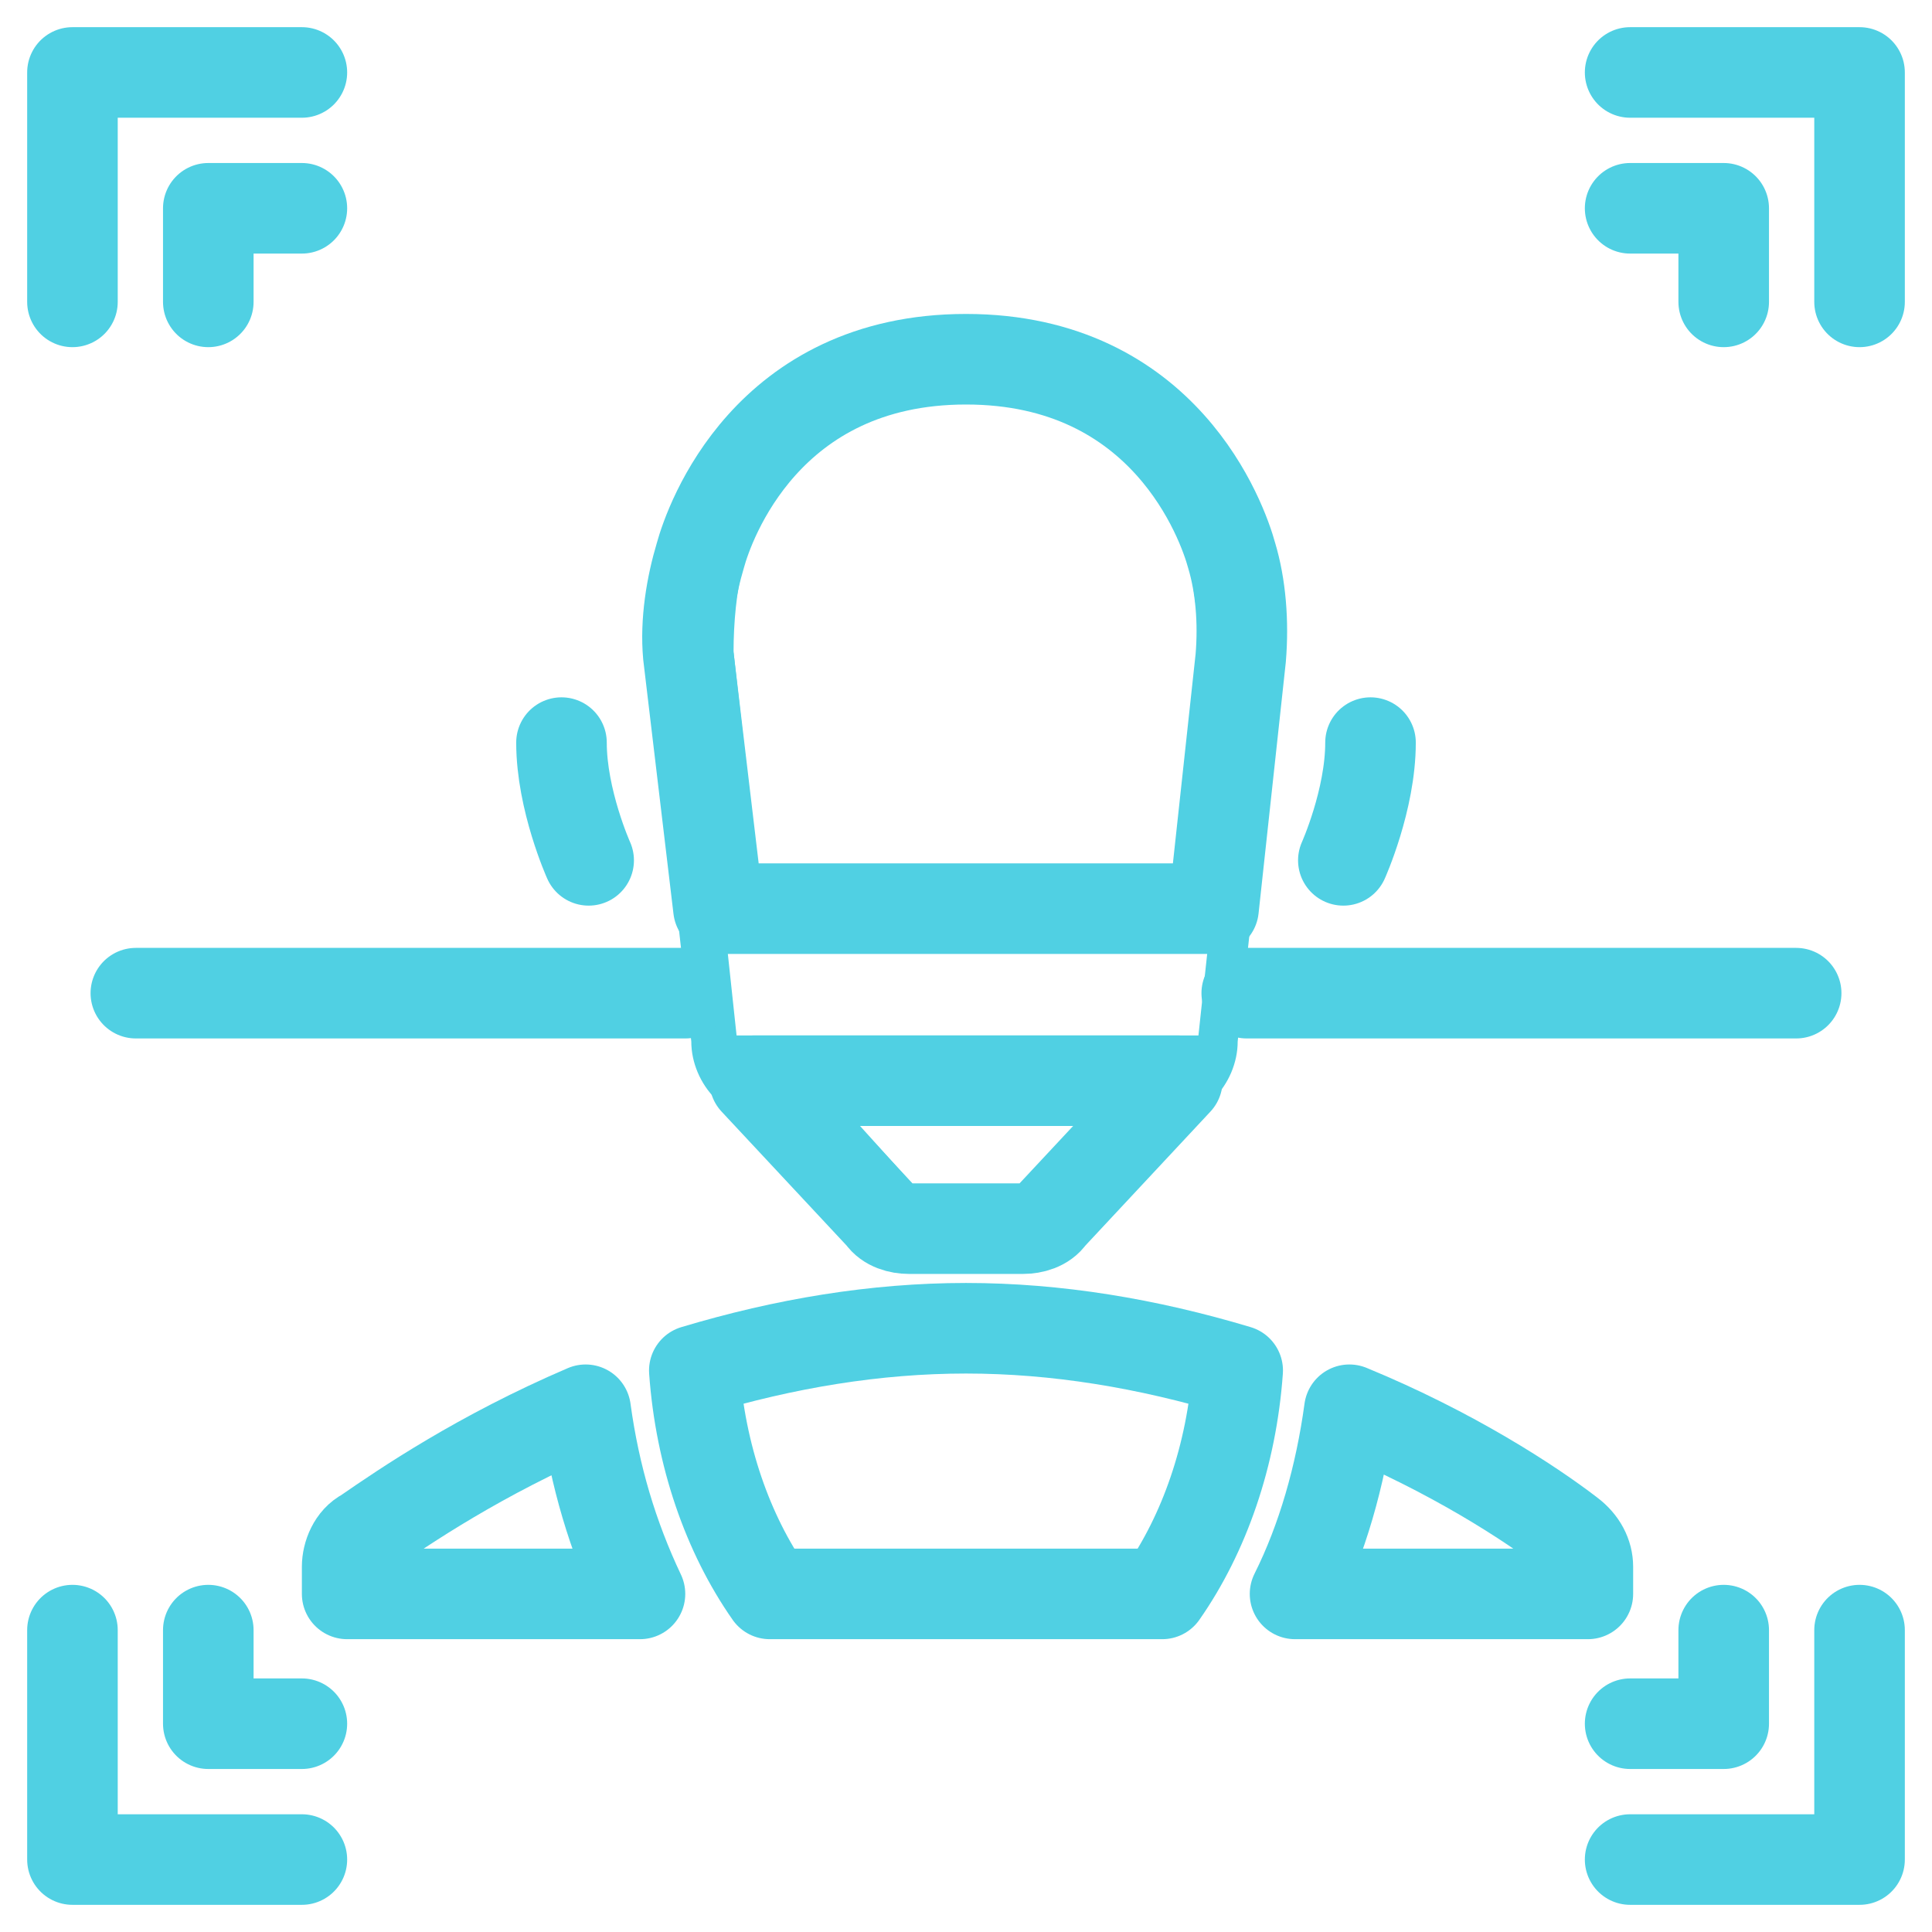
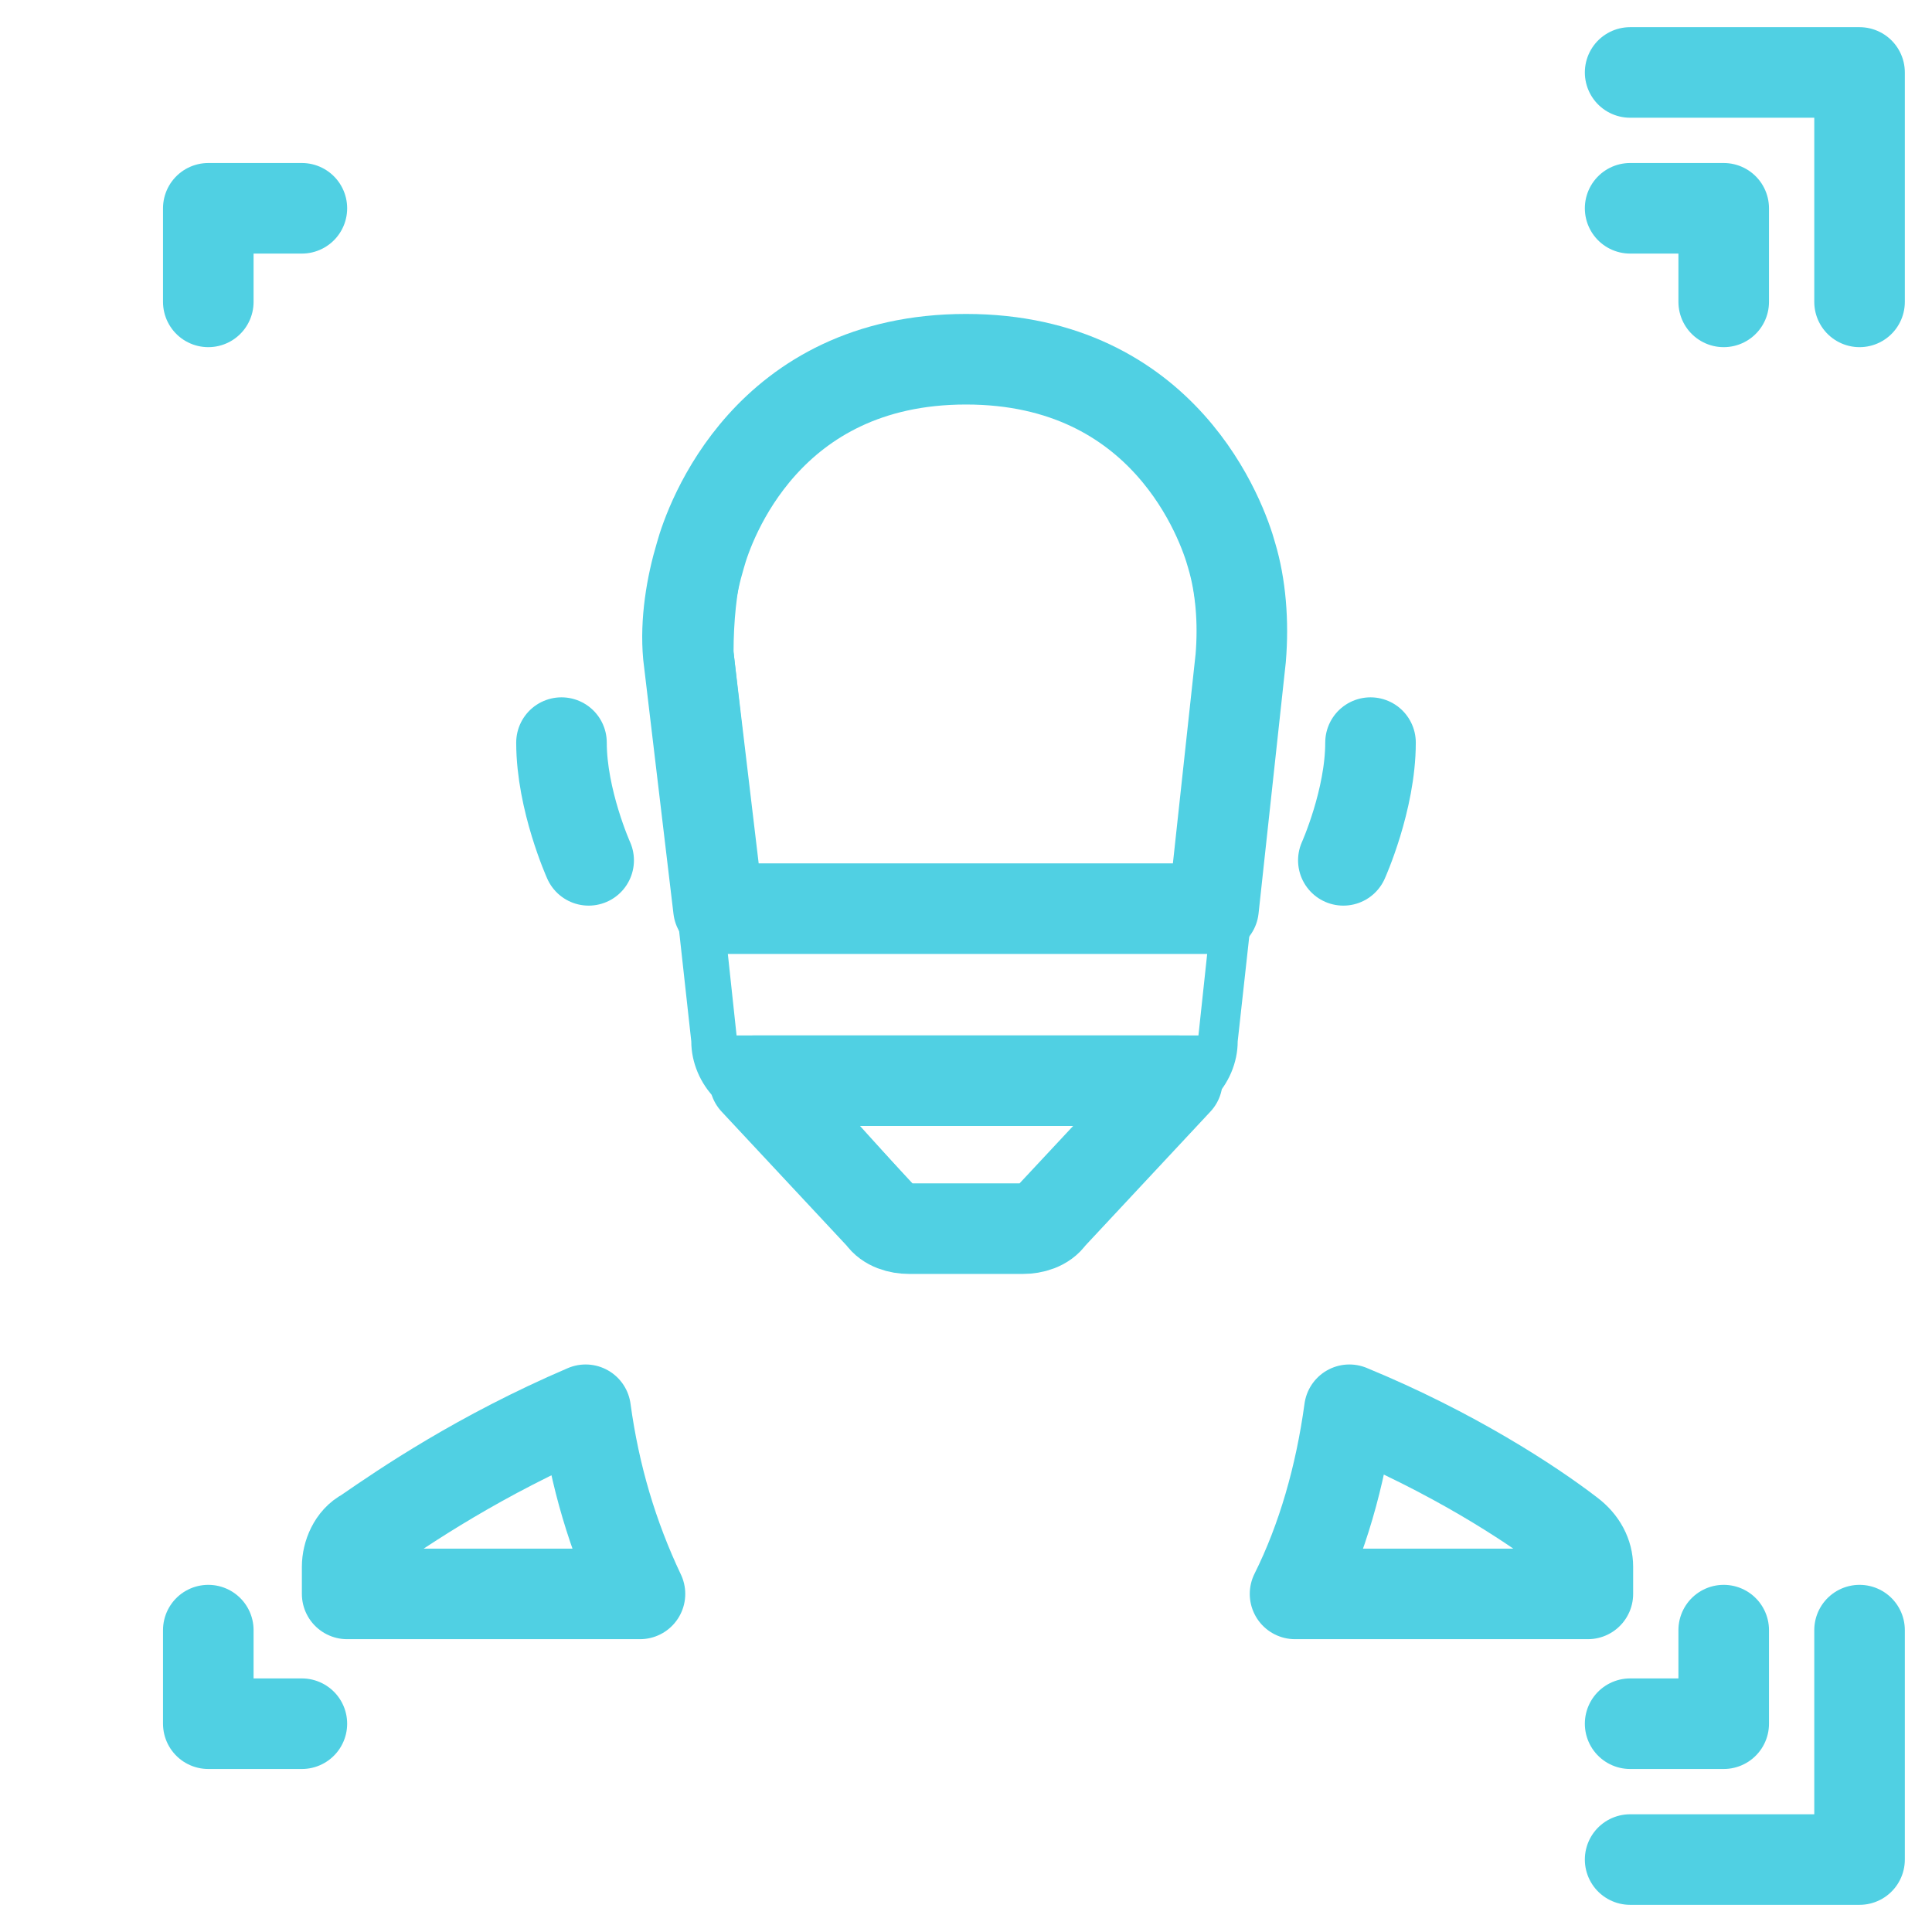
<svg xmlns="http://www.w3.org/2000/svg" x="0px" y="0px" viewBox="0 0 64 64" style="enable-background:new 0 0 64 64;">
  <style type="text/css">
		.st0{fill:none; stroke:#50D0E3; stroke-width:3; stroke-linecap:round; stroke-linejoin:round;}
		.st1{fill:#50D0E3;}
	</style>
  <path class="st0" d="M30.1,40.7c-0.3,0-0.7-0.1-0.9-0.4L25,35.8H39l-4.2,4.5c-0.2,0.3-0.6,0.4-0.9,0.4H30.1L30.1,40.7z M23.8,30.1   l-1-8.4c-0.1-1.1,0.1-2.3,0.4-3.3c0.3-1.1,2.2-6.5,8.8-6.5s8.5,5.4,8.8,6.5c0.3,1,0.4,2.2,0.3,3.4l-0.9,8.3L23.8,30.1L23.8,30.1z" />
  <path class="st1" d="M32,13.3c5.6,0,7.2,4.6,7.4,5.5c0.2,0.9,0.3,1.8,0.3,2.8l-0.8,7.1H25.1l-0.8-7.1c0-1,0.1-2,0.3-2.8   C24.8,17.9,26.4,13.3,32,13.3 M35.7,37.2l-1.9,2.1h-3.5l-1.9-2.1H35.7 M32,10.5c-6.4,0-9.3,4.6-10.1,7.5c-0.4,1.2-0.5,2.5-0.4,3.8   l1.4,12.7c0,0.7,0.3,1.4,0.8,1.9l4.5,4.8c0.5,0.5,1.2,0.8,1.9,0.8h3.7c0.7,0,1.4-0.3,1.9-0.8l4.5-4.8c0.5-0.5,0.8-1.2,0.8-1.9   l1.4-12.7c0.1-1.3,0-2.6-0.4-3.8C41.3,15,38.3,10.5,32,10.5C32,10.5,32,10.5,32,10.5z M24.4,34.3l-0.3-2.8h15.9l-0.3,2.8   C39.6,34.3,24.4,34.3,24.4,34.3z" />
  <path class="st0" d="M45.4,24.6c0,1.9-0.9,3.9-0.9,3.9" />
  <path class="st0" d="M18.6,24.6c0,1.9,0.9,3.9,0.9,3.9" />
  <path class="st0" d="M11.5,52.8v-0.9c0-0.4,0.2-0.9,0.6-1.1c1.3-0.9,3.8-2.6,7.3-4.1c0.3,2.2,0.9,4.2,1.8,6.1H11.5z" />
-   <path class="st0" d="M25.5,52.8c-1.4-2-2.3-4.6-2.5-7.4c3-0.9,6-1.4,9-1.4c3,0,6,0.5,9,1.4c-0.2,2.8-1.1,5.4-2.5,7.4H25.5z" />
  <path class="st0" d="M42.9,52.8c0.9-1.8,1.5-3.9,1.8-6.1c3.4,1.4,6,3.1,7.3,4.1c0.4,0.3,0.6,0.7,0.6,1.1v0.9H42.9z" />
-   <line class="st0" x1="41.3" y1="32.9" x2="59.5" y2="32.9" />
-   <line class="st0" x1="4.5" y1="32.9" x2="22.7" y2="32.9" />
-   <polyline class="st0" points="2.4,10 2.4,2.4 10,2.4 " />
  <polyline class="st0" points="61.6,54 61.6,61.6 54,61.6 " />
  <polyline class="st0" points="61.6,10 61.6,2.4 54,2.4 " />
-   <polyline class="st0" points="2.4,54 2.4,61.6 10,61.6 " />
  <polyline class="st0" points="54,57.1 57.1,57.1 57.1,54 " />
  <polyline class="st0" points="57.1,10 57.1,6.9 54,6.9 " />
  <polyline class="st0" points="10,57.1 6.9,57.1 6.9,54 " />
  <polyline class="st0" points="6.9,10 6.9,6.9 10,6.9 " />
</svg>